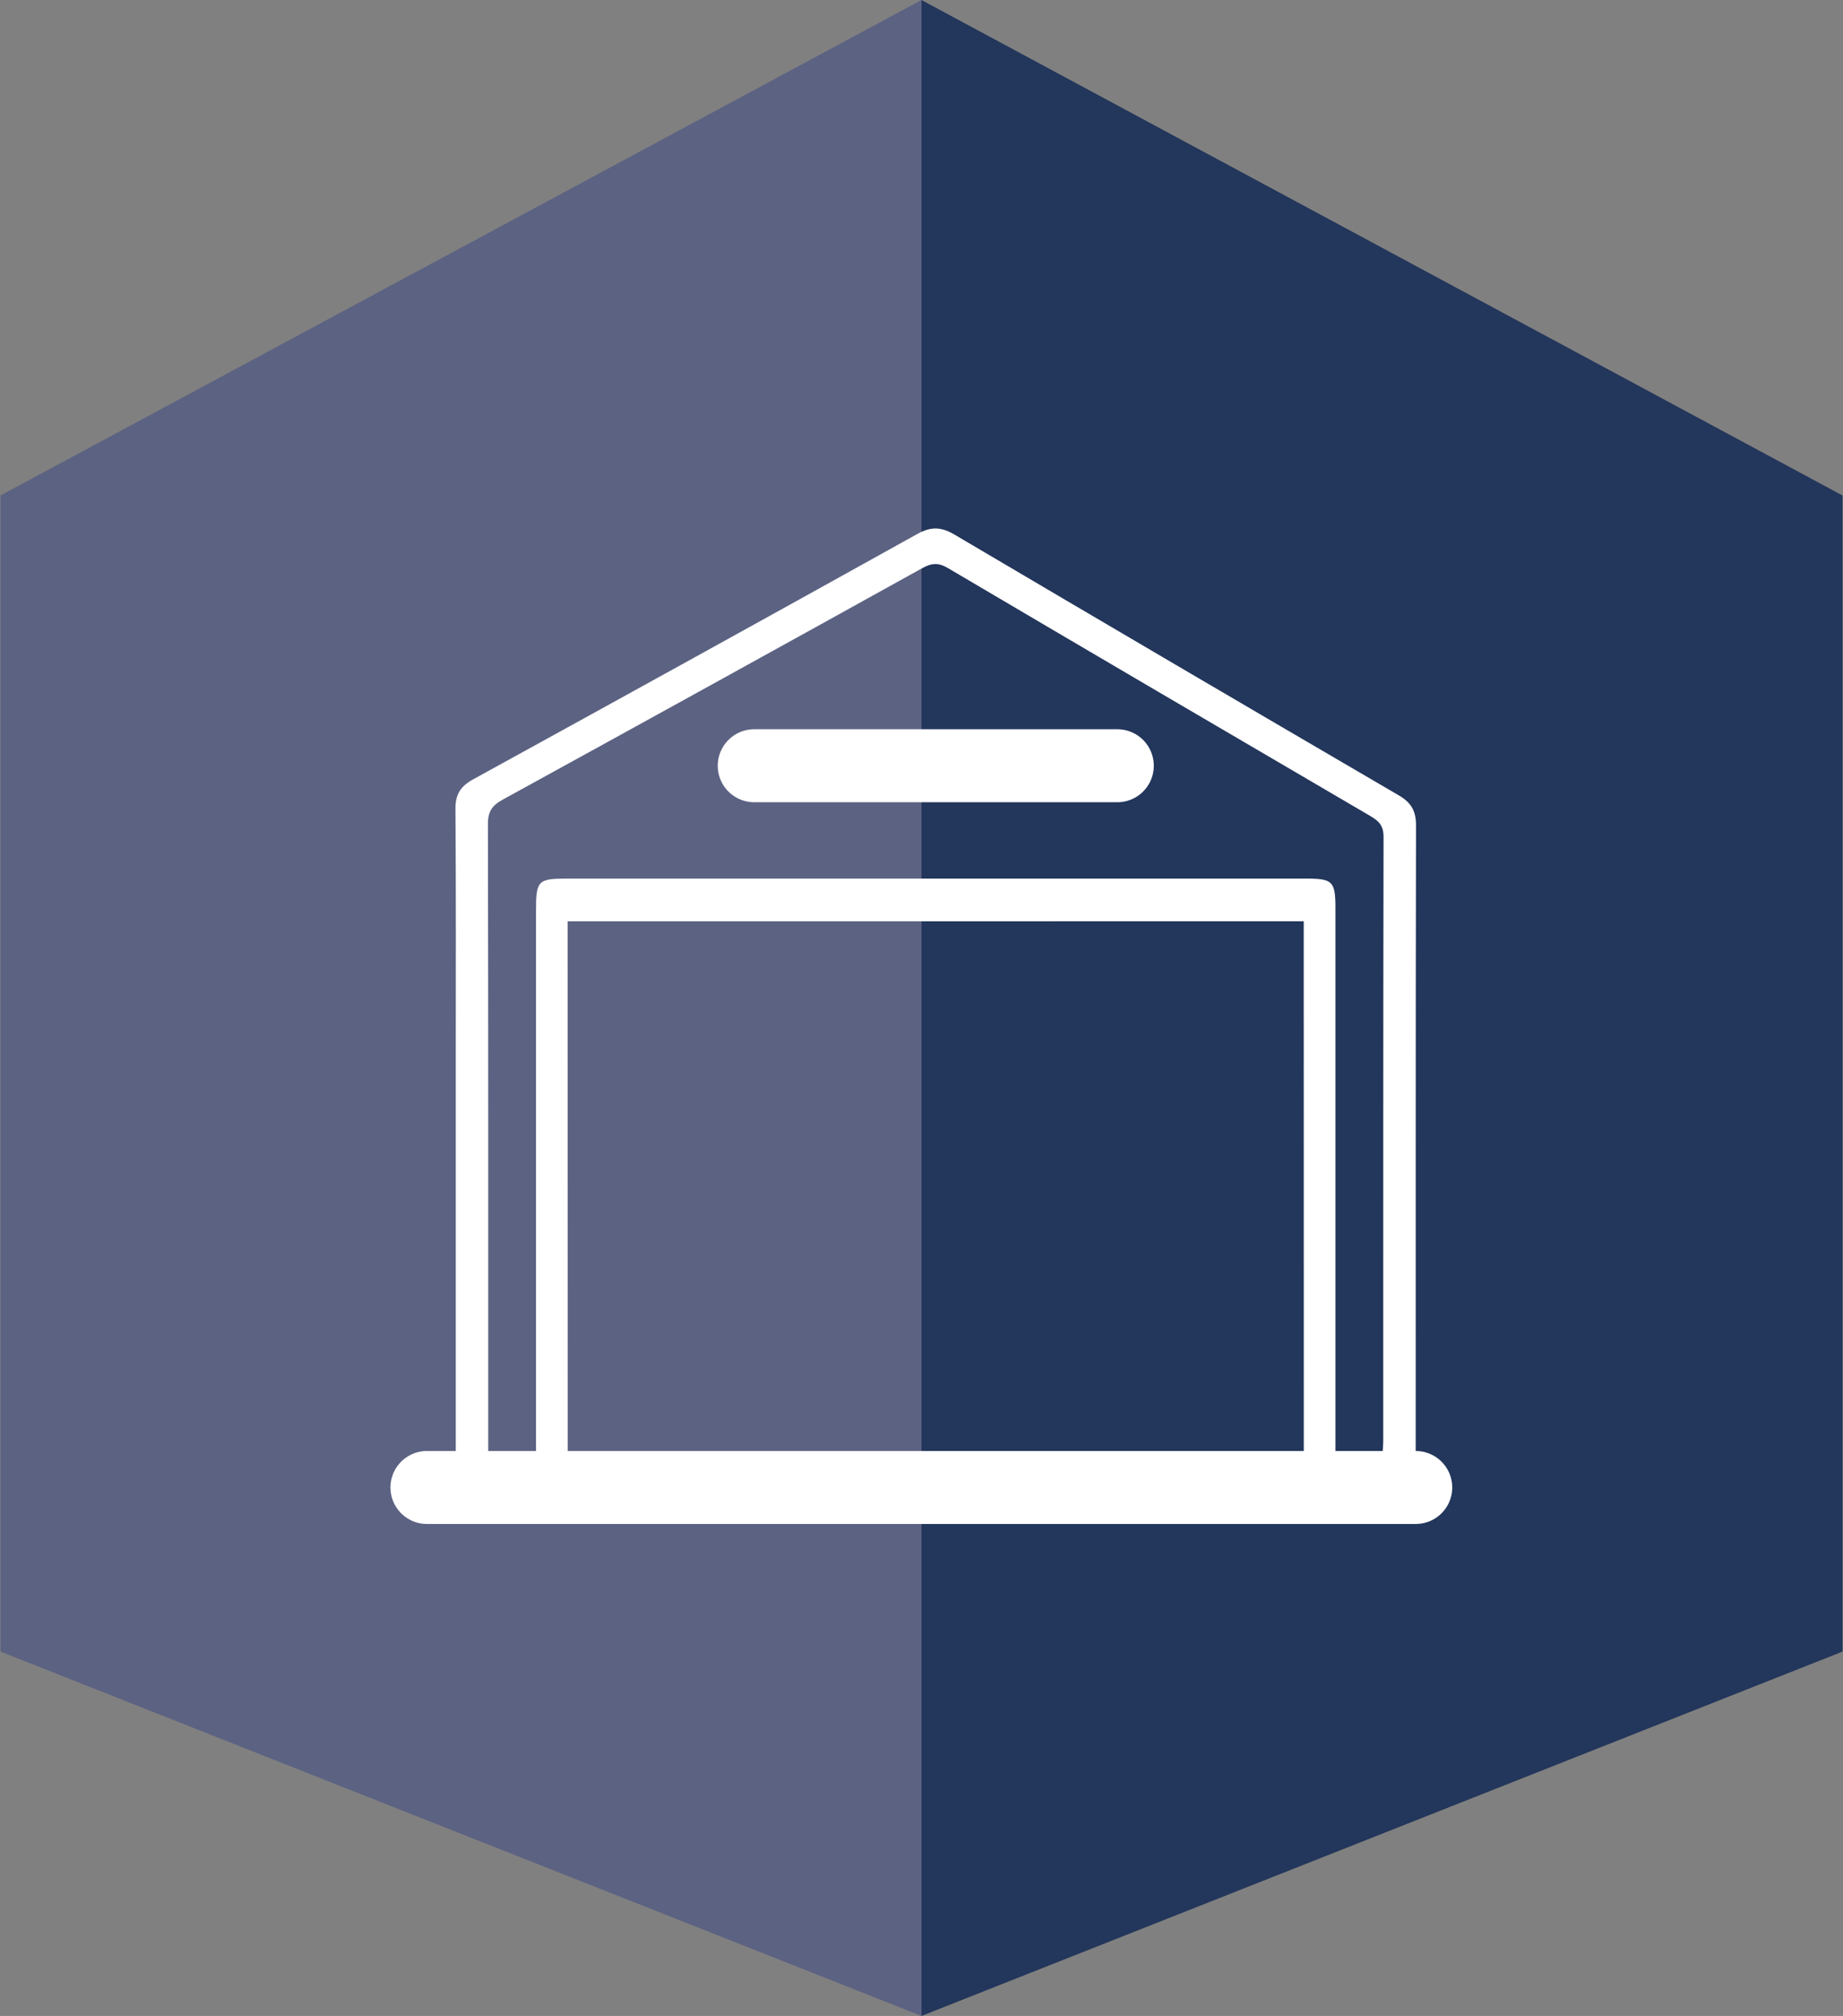
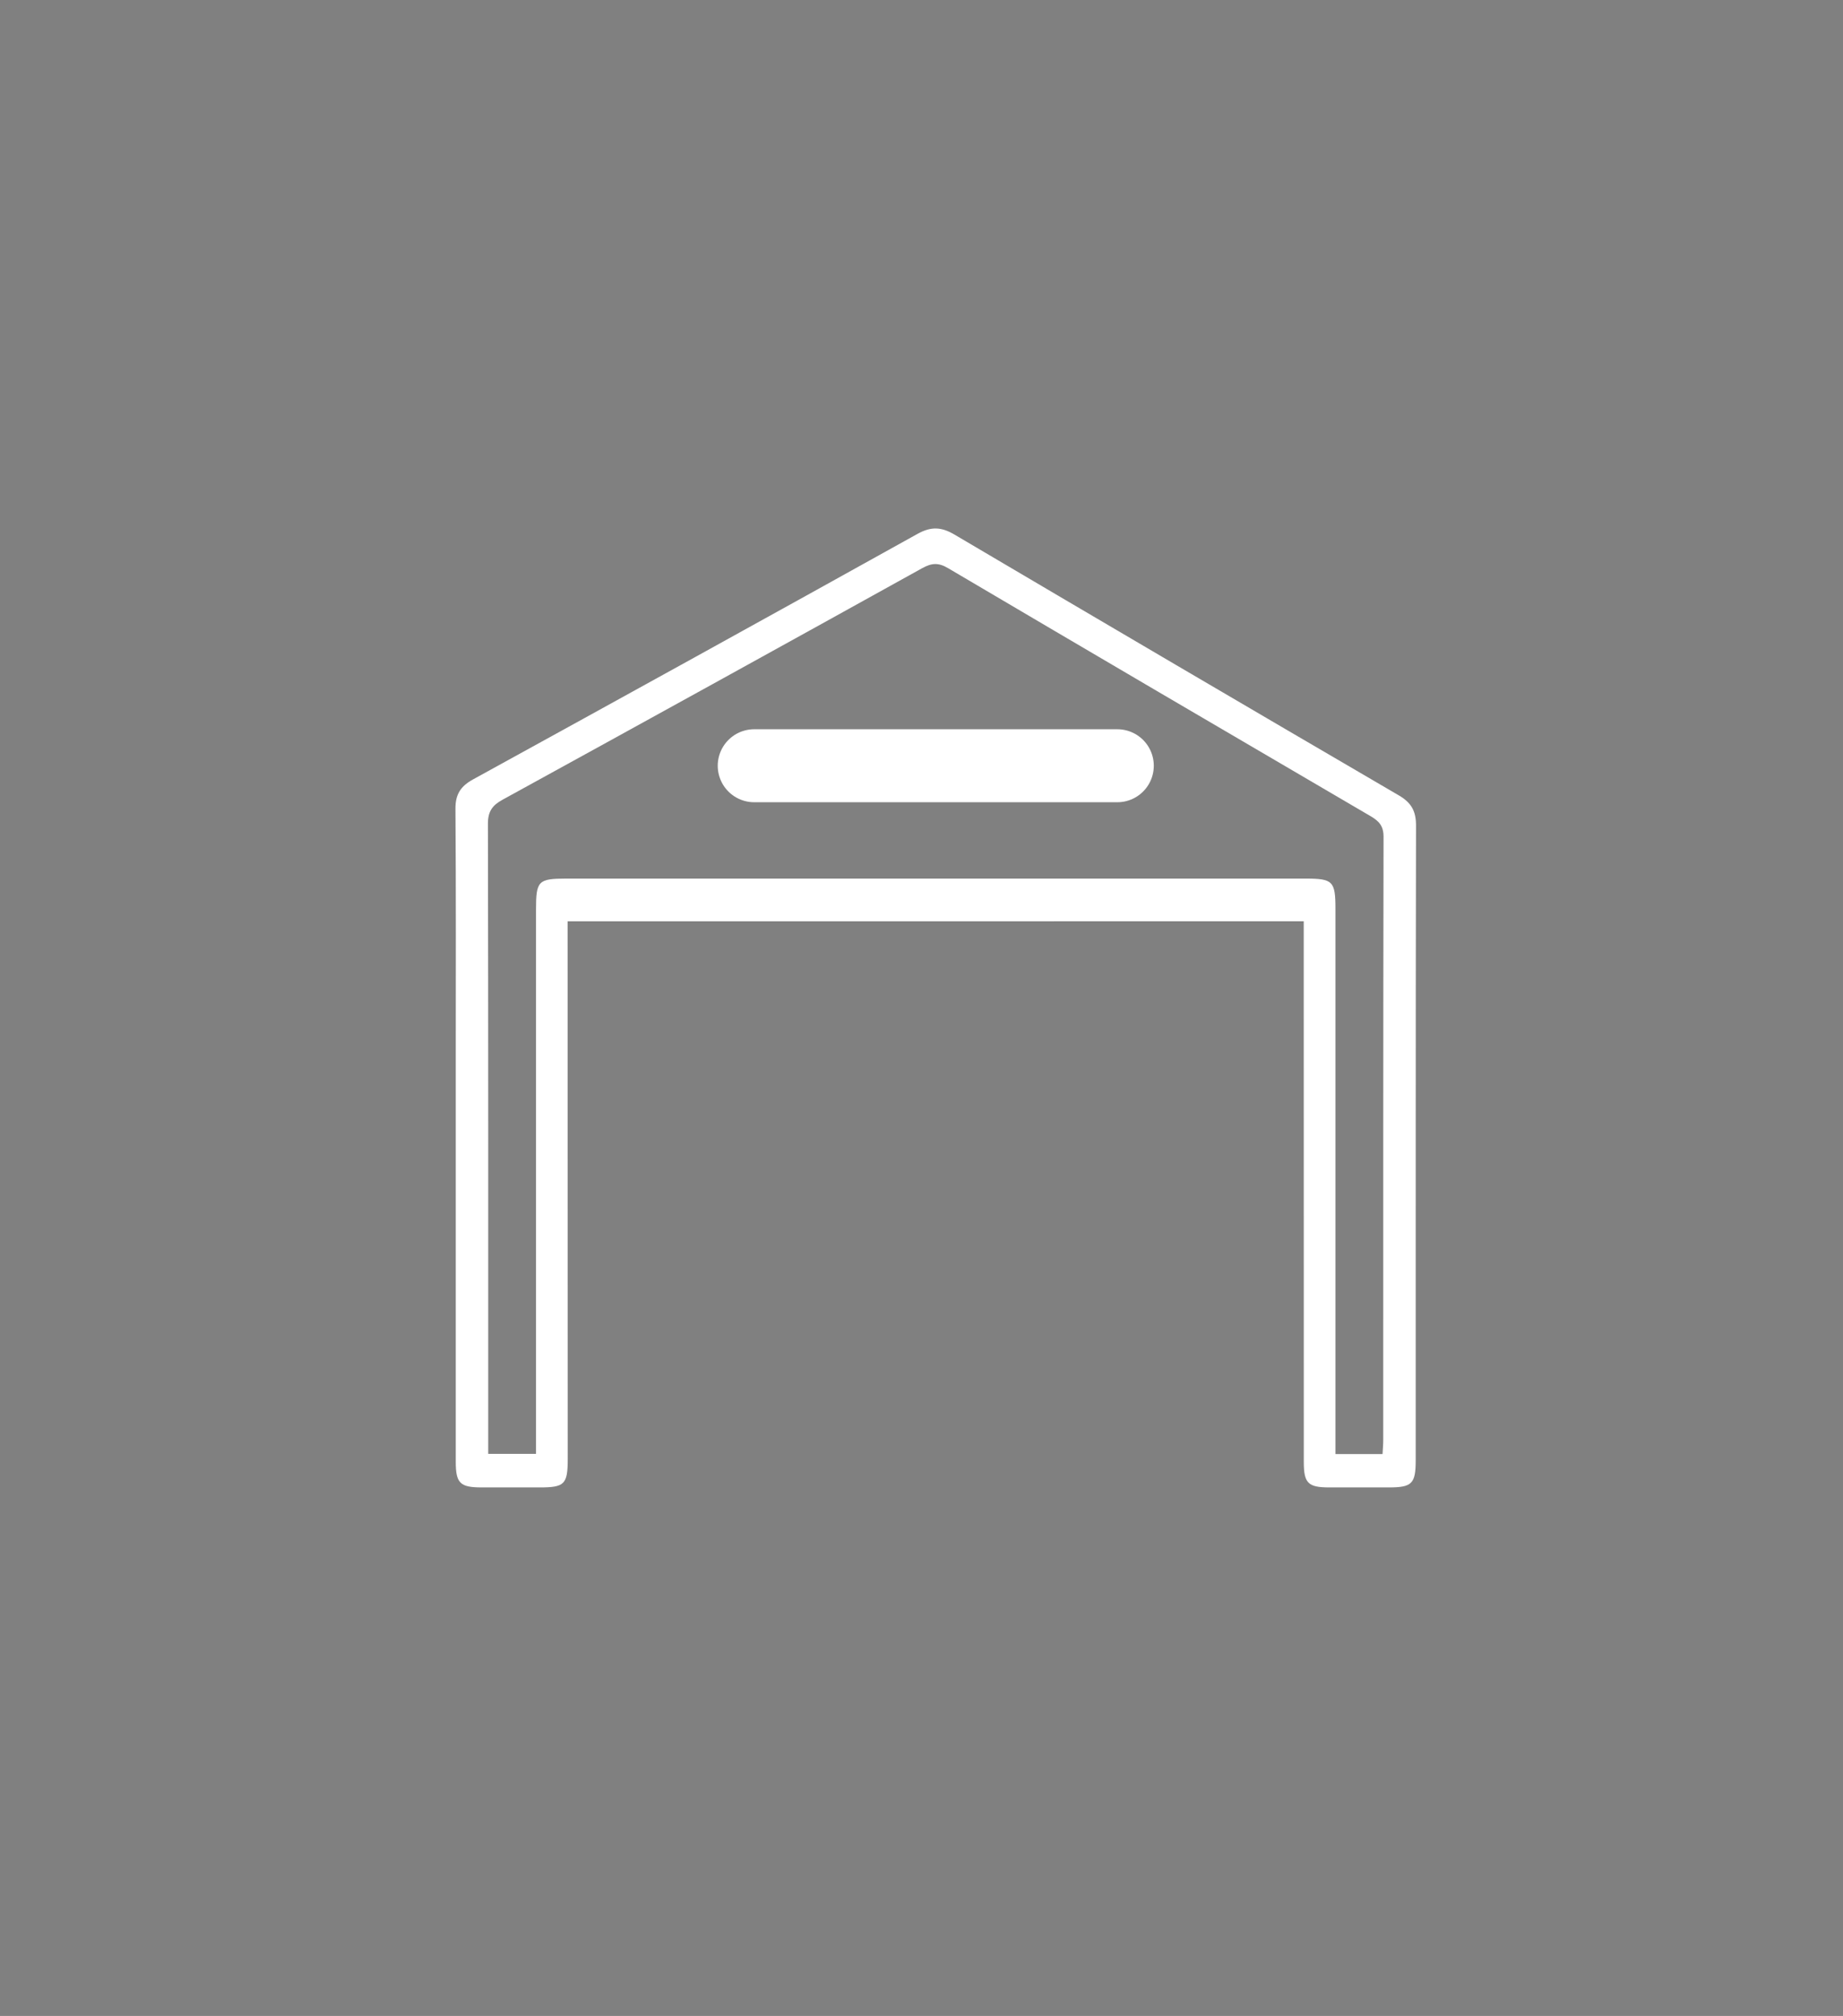
<svg xmlns="http://www.w3.org/2000/svg" id="Calque_1" data-name="Calque 1" viewBox="0 0 294.63 322.08">
  <rect x="0" y="0" width="294.63" height="322.08" fill="#808080" stroke="none" />
  <defs>
    <style>
      .cls-1 {
        fill: none;
        stroke: #fff;
        stroke-linecap: round;
        stroke-miterlimit: 10;
        stroke-width: 11.66px;
      }

      .cls-2 {
        fill: #fff;
      }

      .cls-3 {
        fill: #5c6282;
      }

      .cls-4 {
        fill: #23365b;
      }
    </style>
  </defs>
  <g>
-     <polygon class="cls-4" points="147.31 0 294.55 79.16 294.55 263.87 147.31 322.08 147.31 0" />
-     <polygon class="cls-3" points="147.31 0 .08 79.16 .08 263.87 147.31 322.08 147.31 0" />
-   </g>
+     </g>
  <g>
-     <path class="cls-2" d="M90.74,147.2c0,21.34.02,64.51.02,85.85,0,4.1-.49,4.59-4.49,4.59-3.12,0-6.23,0-9.35,0-3.37-.01-4.06-.69-4.06-4.08,0-21.42,0-42.85,0-64.27,0-13.35.05-26.7-.05-40.05-.02-2.33.83-3.63,2.82-4.72,23.71-13.02,47.4-26.08,71.04-39.22,2.18-1.21,3.82-1.13,5.92.11,23.65,13.95,47.33,27.84,71.04,41.67,1.97,1.15,2.74,2.48,2.74,4.78-.07,33.82-.04,67.63-.05,101.45,0,3.73-.59,4.33-4.28,4.33-3.2,0-6.39,0-9.59,0-3.35-.01-4.02-.68-4.02-4.09,0-21.43-.01-64.93-.01-86.36M221.02,232.31c.04-.82.11-1.51.11-2.21,0-32.14-.01-64.28.05-96.42,0-1.77-.77-2.52-2.1-3.3-22.53-13.17-45.05-26.36-67.54-39.62-1.53-.9-2.6-.82-4.12.02-22.33,12.38-44.7,24.71-67.08,36.99-1.64.9-2.34,1.87-2.34,3.85.07,32.7.05,65.4.05,98.1,0,.85,0,1.69,0,2.56h7.64v-2.98c0-27.98,0-55.97,0-83.95,0-4.62.34-4.98,4.85-4.98,39.4,0,78.8,0,118.2,0,4.34,0,4.75.42,4.75,4.83,0,27.98,0,55.97,0,83.95v3.16h7.52Z" />
+     <path class="cls-2" d="M90.74,147.2c0,21.34.02,64.51.02,85.85,0,4.1-.49,4.59-4.49,4.59-3.12,0-6.23,0-9.35,0-3.37-.01-4.06-.69-4.06-4.08,0-21.42,0-42.85,0-64.27,0-13.35.05-26.7-.05-40.05-.02-2.33.83-3.63,2.82-4.72,23.71-13.02,47.4-26.08,71.04-39.22,2.18-1.21,3.82-1.13,5.92.11,23.65,13.95,47.33,27.84,71.04,41.67,1.97,1.15,2.74,2.48,2.74,4.78-.07,33.82-.04,67.63-.05,101.45,0,3.73-.59,4.33-4.28,4.33-3.2,0-6.39,0-9.59,0-3.35-.01-4.02-.68-4.02-4.09,0-21.43-.01-64.93-.01-86.36M221.02,232.31c.04-.82.11-1.51.11-2.21,0-32.14-.01-64.28.05-96.42,0-1.77-.77-2.52-2.1-3.3-22.53-13.17-45.05-26.36-67.54-39.62-1.53-.9-2.6-.82-4.12.02-22.33,12.38-44.7,24.71-67.08,36.99-1.64.9-2.34,1.87-2.34,3.85.07,32.7.05,65.4.05,98.1,0,.85,0,1.69,0,2.56h7.64v-2.98c0-27.98,0-55.97,0-83.95,0-4.62.34-4.98,4.85-4.98,39.4,0,78.8,0,118.2,0,4.34,0,4.75.42,4.75,4.83,0,27.98,0,55.97,0,83.95v3.16h7.52" />
    <polyline class="cls-1" points="120.57 122.34 168.98 122.34 178.62 122.34" />
-     <polyline class="cls-1" points="68.25 237.65 200.08 237.65 226.33 237.65" />
  </g>
</svg>